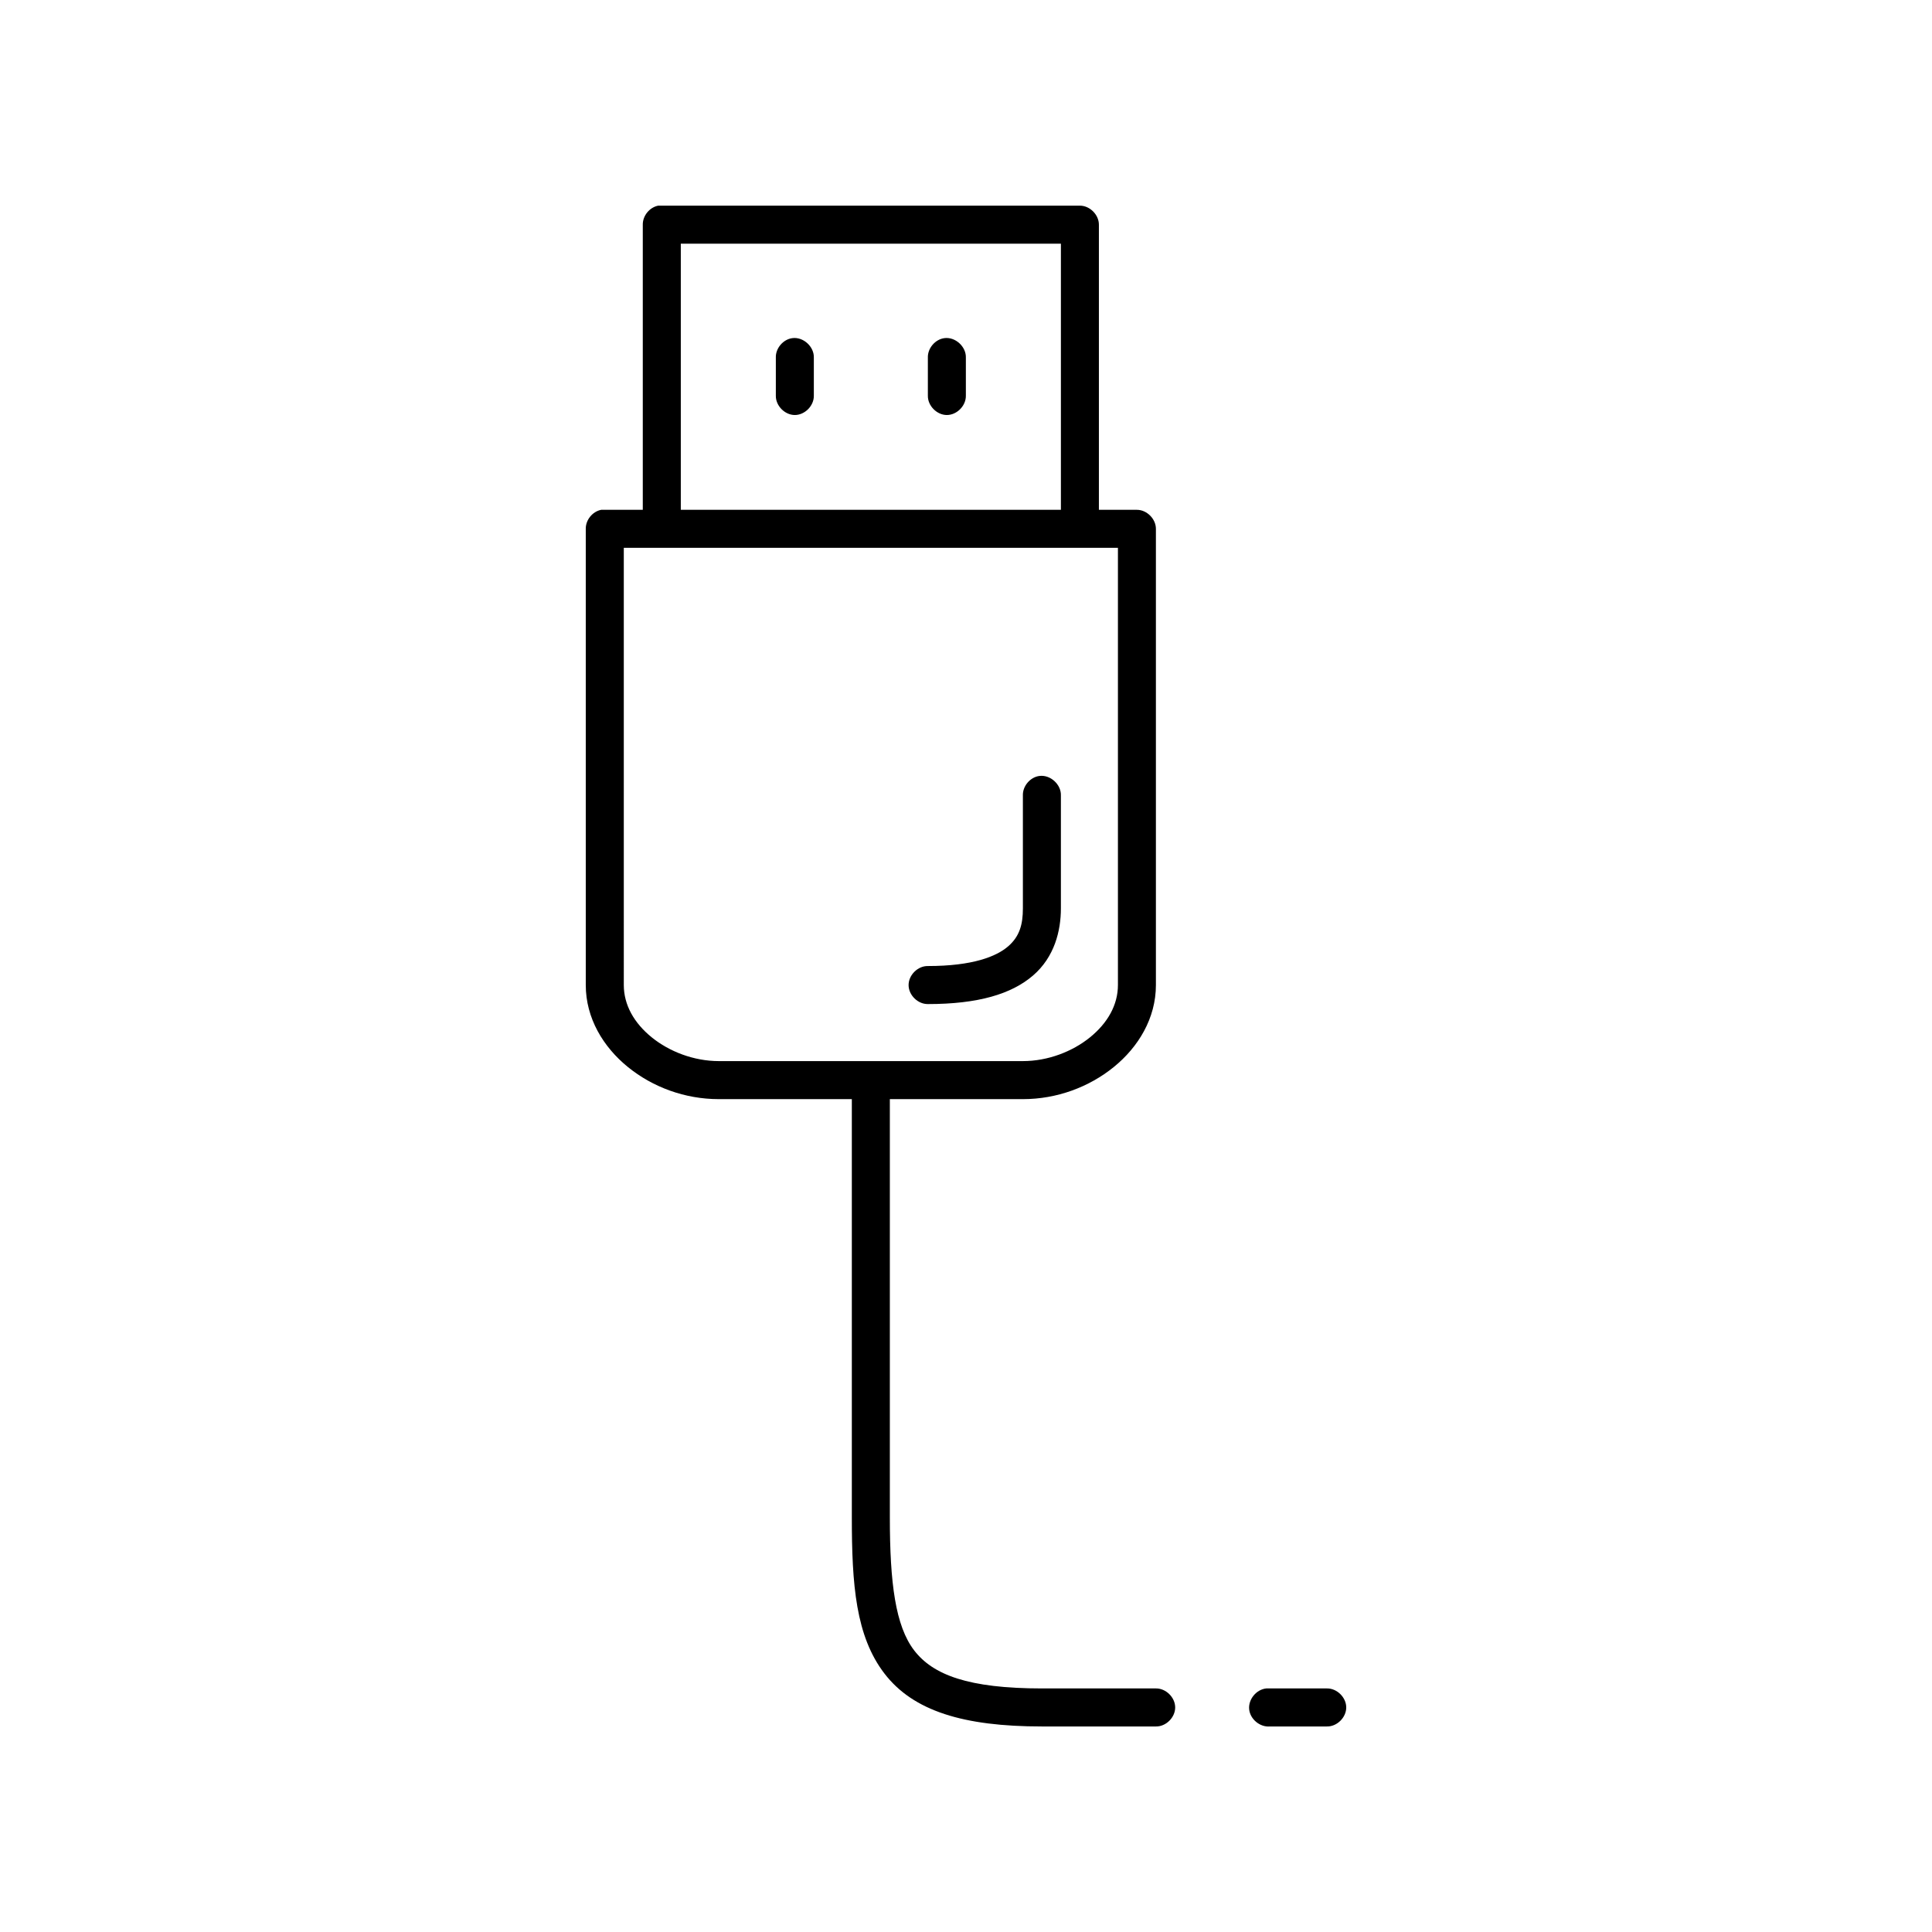
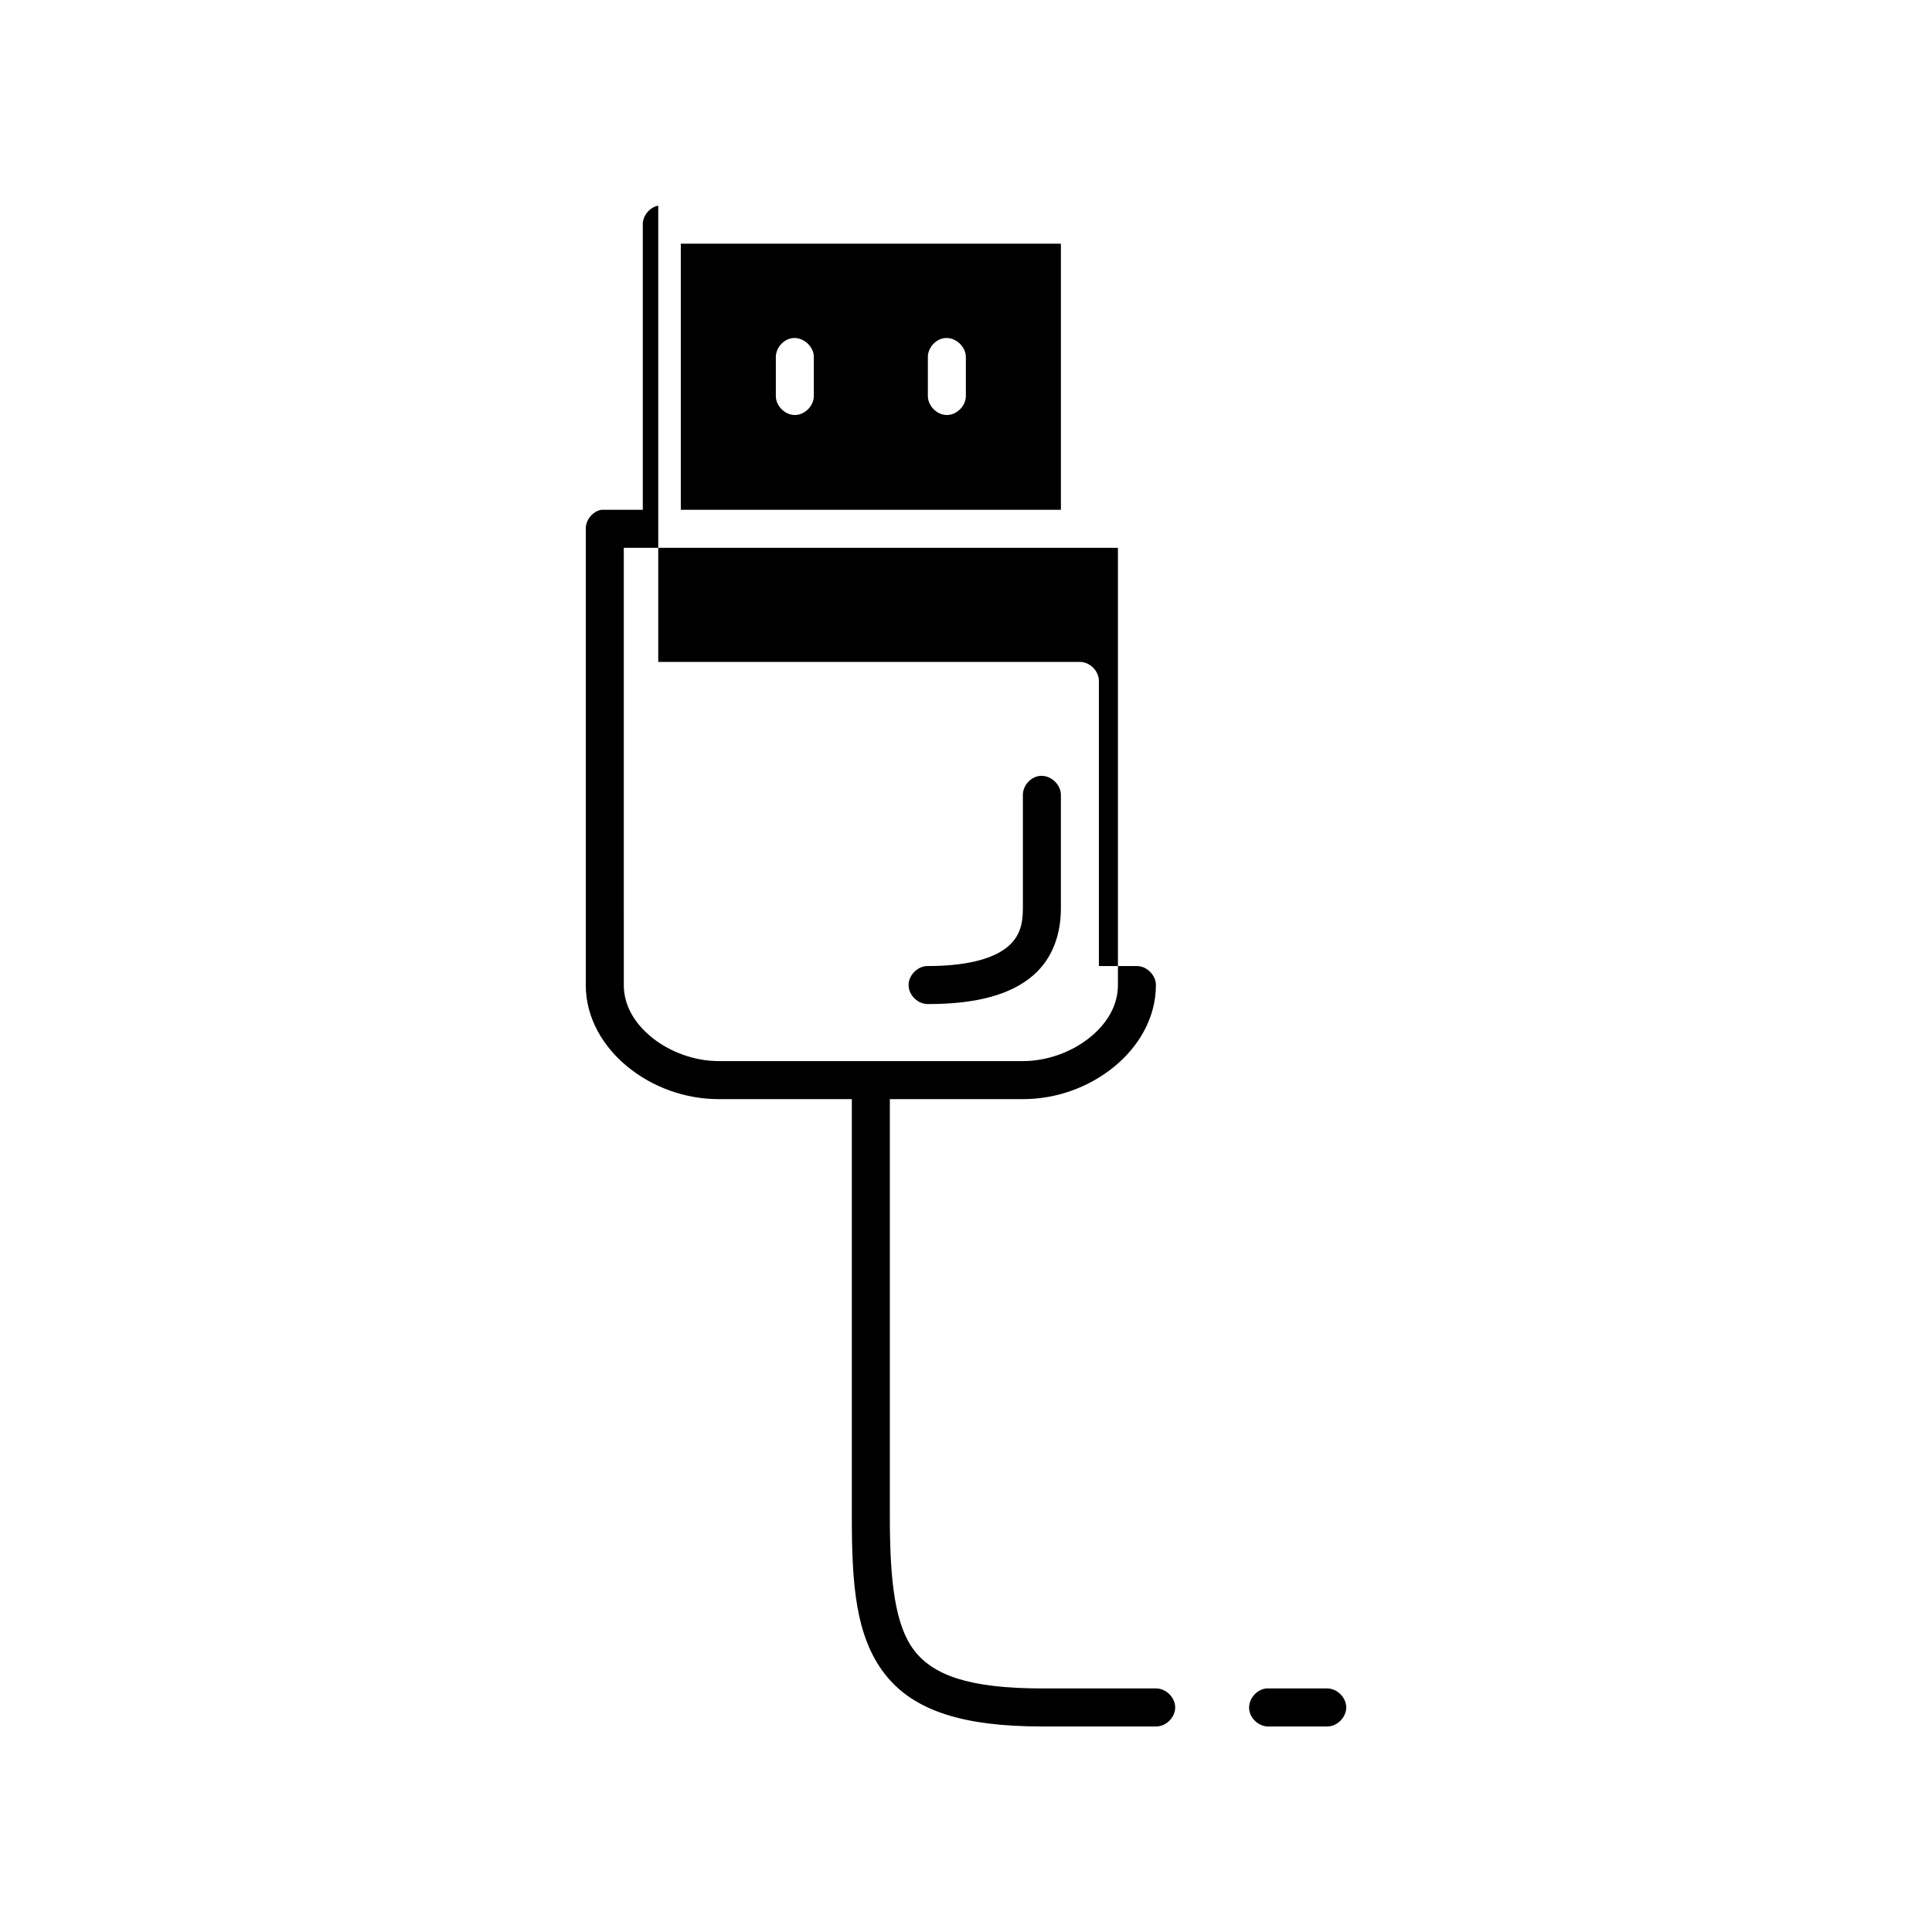
<svg xmlns="http://www.w3.org/2000/svg" fill="#000000" width="800px" height="800px" version="1.1" viewBox="144 144 512 512">
-   <path d="m318.44 198.5c-2.309 0.441-4.133 2.688-4.094 5.039v75.566h-11.016c-2.309 0.441-4.133 2.688-4.094 5.039v120.91c0 8.766 4.637 16.422 11.176 21.727 6.539 5.305 15.07 8.5 24.078 8.5h35.254v110.83c0 17.871 1.035 31.496 8.656 41.406 7.621 9.91 20.934 14.012 41.707 14.012h30.219c2.66 0.051 5.109-2.375 5.109-5.039 0-2.66-2.449-5.074-5.109-5.039h-30.219c-19.516 0-28.867-3.609-33.836-10.074-4.973-6.465-6.453-17.871-6.453-35.266v-110.83h35.254c9.012 0 17.539-3.199 24.078-8.5 6.539-5.301 11.176-12.961 11.176-21.727v-120.91c0-2.637-2.398-5.039-5.035-5.039h-10.074v-75.566c0-2.637-2.398-5.039-5.035-5.039h-111.74zm5.981 10.074h100.73v70.531h-100.73zm29.59 25.031c-2.473 0.309-4.504 2.703-4.406 5.195v10.074c-0.039 2.66 2.375 5.109 5.035 5.109 2.66 0 5.074-2.449 5.035-5.109v-10.074c0.113-2.914-2.773-5.562-5.664-5.195zm40.289 0c-2.473 0.309-4.504 2.703-4.406 5.195v10.074c-0.039 2.66 2.375 5.109 5.035 5.109 2.66 0 5.074-2.449 5.035-5.109v-10.074c0.113-2.914-2.773-5.562-5.664-5.195zm-84.988 55.574h130.95v115.87c0 5.273-2.734 10.07-7.398 13.855-4.664 3.781-11.168 6.297-17.785 6.297h-80.582c-6.613 0-13.121-2.516-17.785-6.297s-7.398-8.578-7.398-13.855zm110.17 60.453c-2.473 0.309-4.504 2.703-4.406 5.195v29.914c0 4.219-0.848 7.418-3.934 10.074-3.09 2.656-9.328 5.195-21.246 5.195-2.66-0.051-5.109 2.375-5.109 5.039s2.449 5.074 5.109 5.039c13.266 0 22.133-2.633 27.855-7.555 5.727-4.926 7.398-11.898 7.398-17.789v-29.914c0.113-2.914-2.773-5.562-5.664-5.195zm60.121 241.82c-2.637 0.246-4.812 2.871-4.562 5.512 0.246 2.637 2.871 4.812 5.508 4.566h15.109c2.66 0.051 5.109-2.375 5.109-5.039 0-2.66-2.449-5.074-5.109-5.039h-16.055z" />
+   <path d="m318.44 198.5c-2.309 0.441-4.133 2.688-4.094 5.039v75.566h-11.016c-2.309 0.441-4.133 2.688-4.094 5.039v120.91c0 8.766 4.637 16.422 11.176 21.727 6.539 5.305 15.07 8.5 24.078 8.5h35.254v110.83c0 17.871 1.035 31.496 8.656 41.406 7.621 9.91 20.934 14.012 41.707 14.012h30.219c2.66 0.051 5.109-2.375 5.109-5.039 0-2.66-2.449-5.074-5.109-5.039h-30.219c-19.516 0-28.867-3.609-33.836-10.074-4.973-6.465-6.453-17.871-6.453-35.266v-110.83h35.254c9.012 0 17.539-3.199 24.078-8.5 6.539-5.301 11.176-12.961 11.176-21.727c0-2.637-2.398-5.039-5.035-5.039h-10.074v-75.566c0-2.637-2.398-5.039-5.035-5.039h-111.74zm5.981 10.074h100.73v70.531h-100.73zm29.59 25.031c-2.473 0.309-4.504 2.703-4.406 5.195v10.074c-0.039 2.66 2.375 5.109 5.035 5.109 2.66 0 5.074-2.449 5.035-5.109v-10.074c0.113-2.914-2.773-5.562-5.664-5.195zm40.289 0c-2.473 0.309-4.504 2.703-4.406 5.195v10.074c-0.039 2.66 2.375 5.109 5.035 5.109 2.66 0 5.074-2.449 5.035-5.109v-10.074c0.113-2.914-2.773-5.562-5.664-5.195zm-84.988 55.574h130.95v115.87c0 5.273-2.734 10.07-7.398 13.855-4.664 3.781-11.168 6.297-17.785 6.297h-80.582c-6.613 0-13.121-2.516-17.785-6.297s-7.398-8.578-7.398-13.855zm110.17 60.453c-2.473 0.309-4.504 2.703-4.406 5.195v29.914c0 4.219-0.848 7.418-3.934 10.074-3.09 2.656-9.328 5.195-21.246 5.195-2.66-0.051-5.109 2.375-5.109 5.039s2.449 5.074 5.109 5.039c13.266 0 22.133-2.633 27.855-7.555 5.727-4.926 7.398-11.898 7.398-17.789v-29.914c0.113-2.914-2.773-5.562-5.664-5.195zm60.121 241.82c-2.637 0.246-4.812 2.871-4.562 5.512 0.246 2.637 2.871 4.812 5.508 4.566h15.109c2.66 0.051 5.109-2.375 5.109-5.039 0-2.66-2.449-5.074-5.109-5.039h-16.055z" />
</svg>